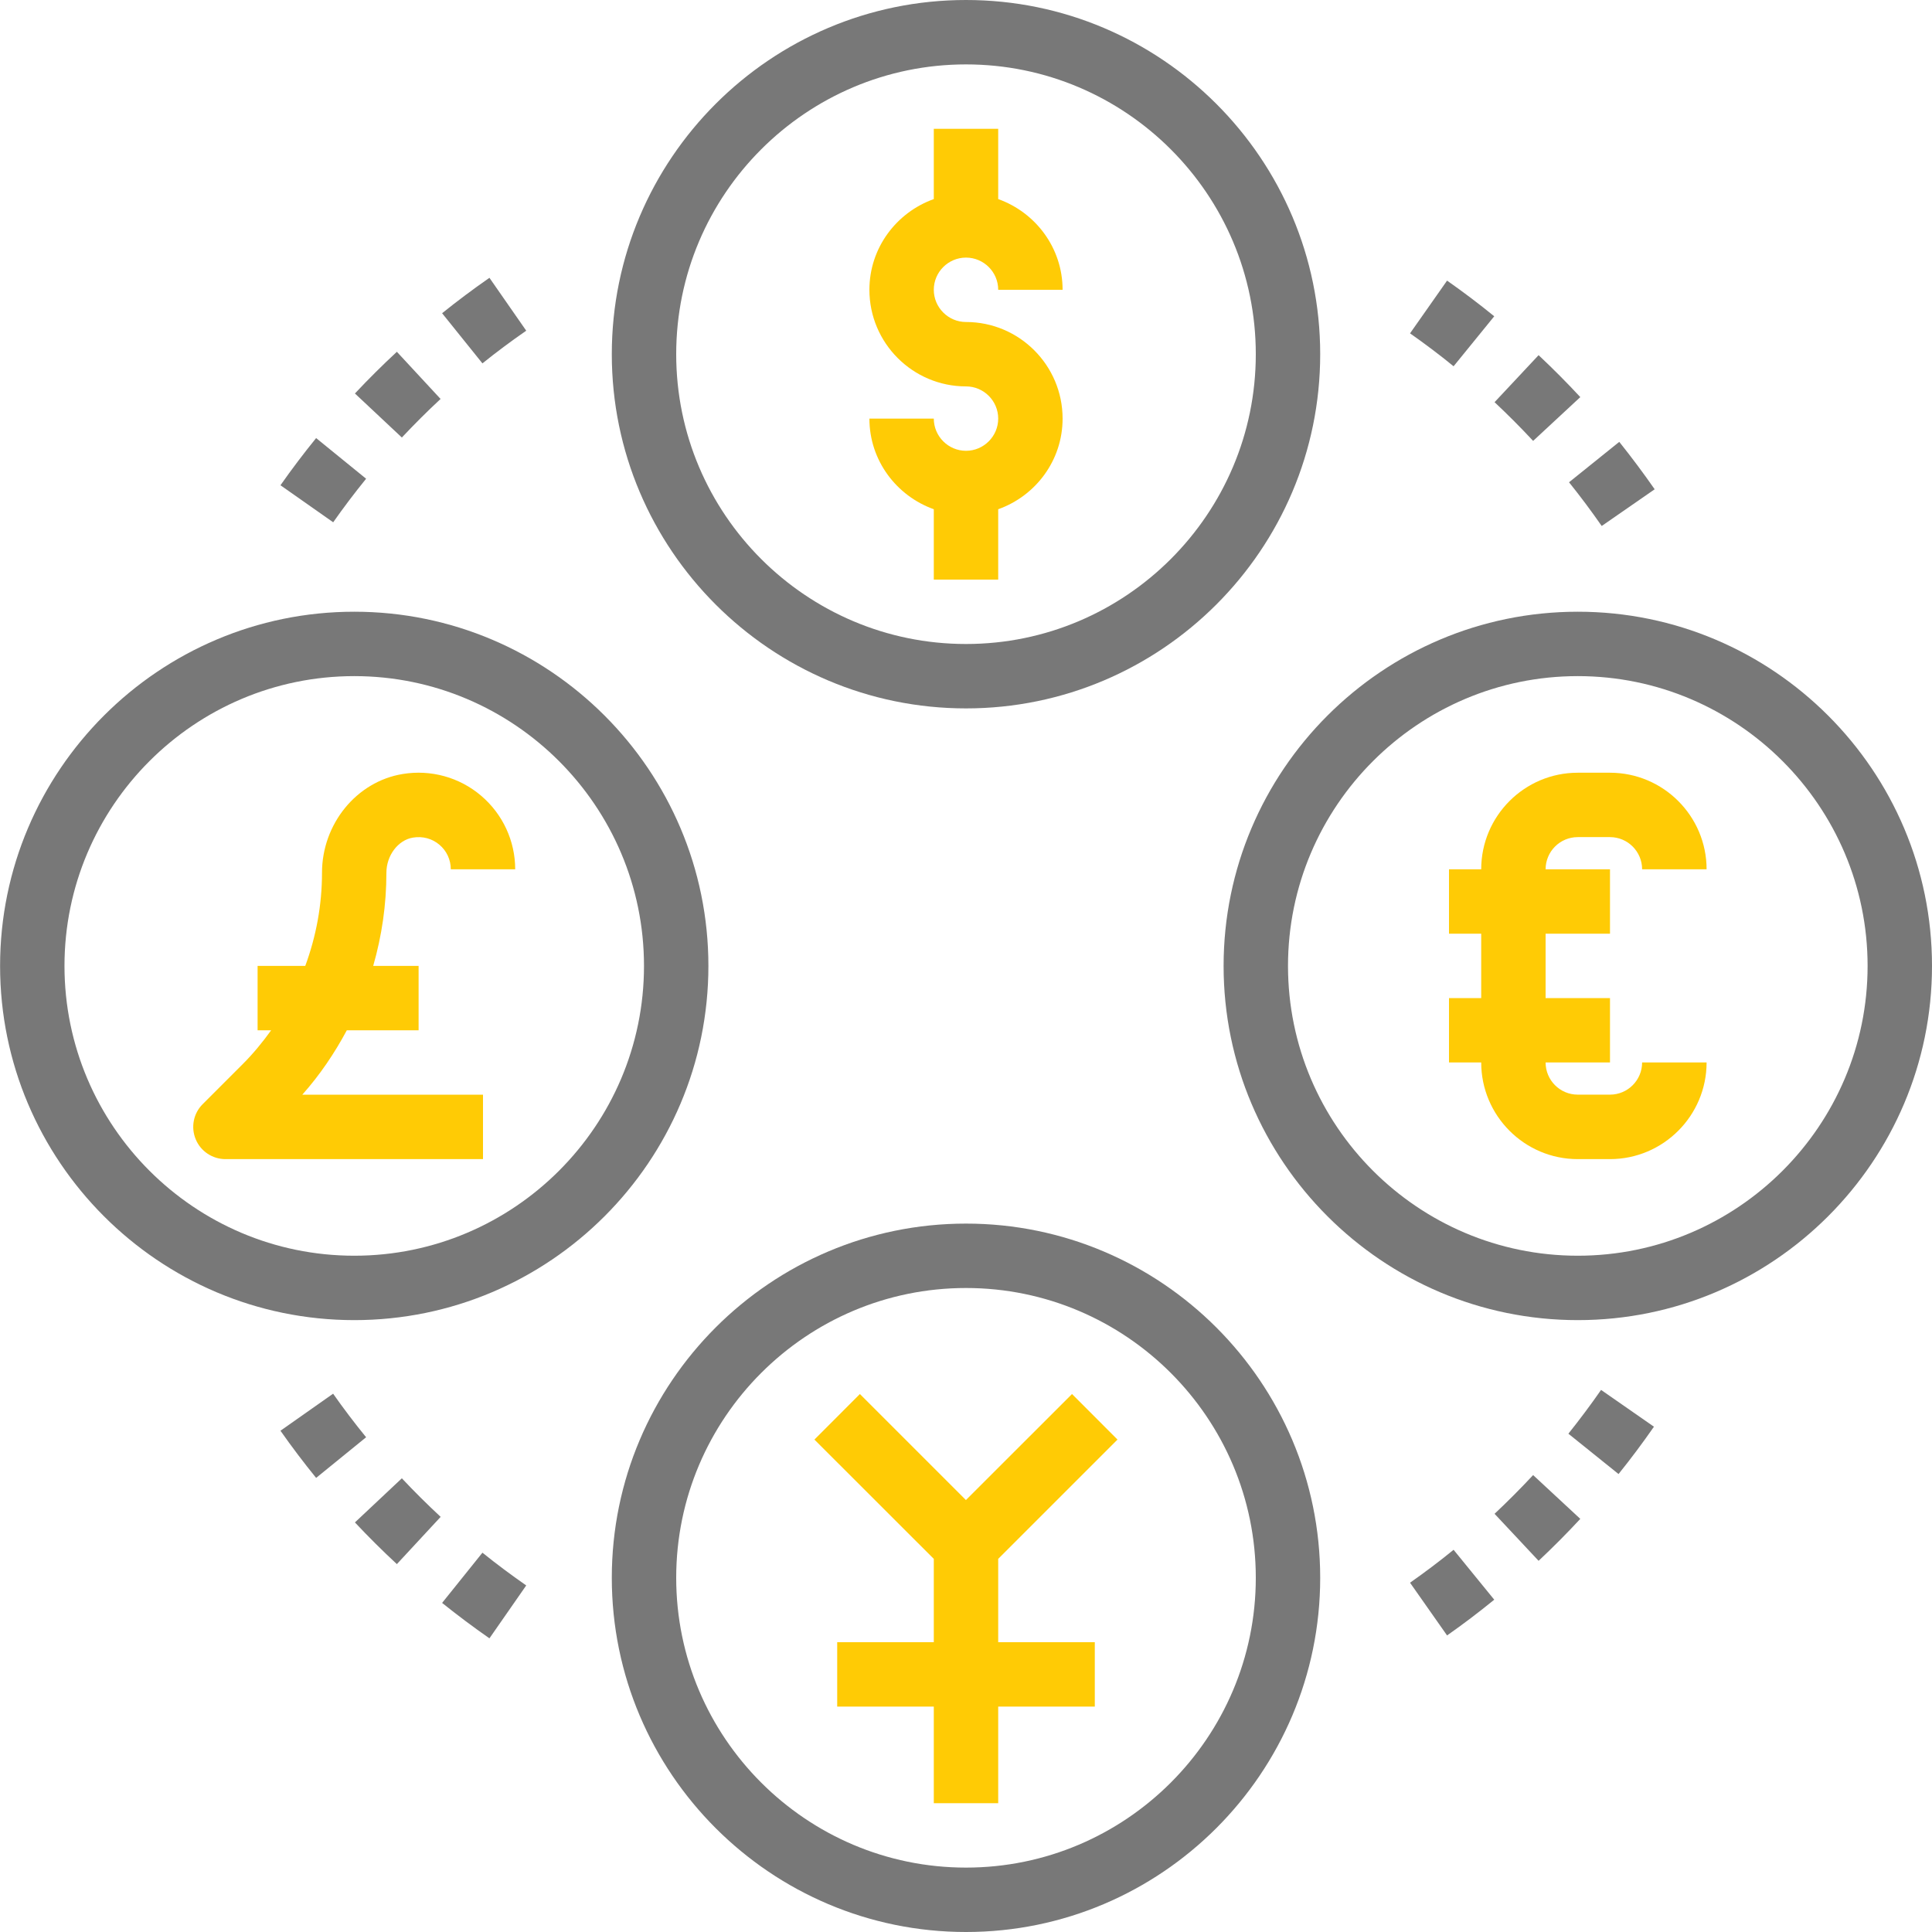
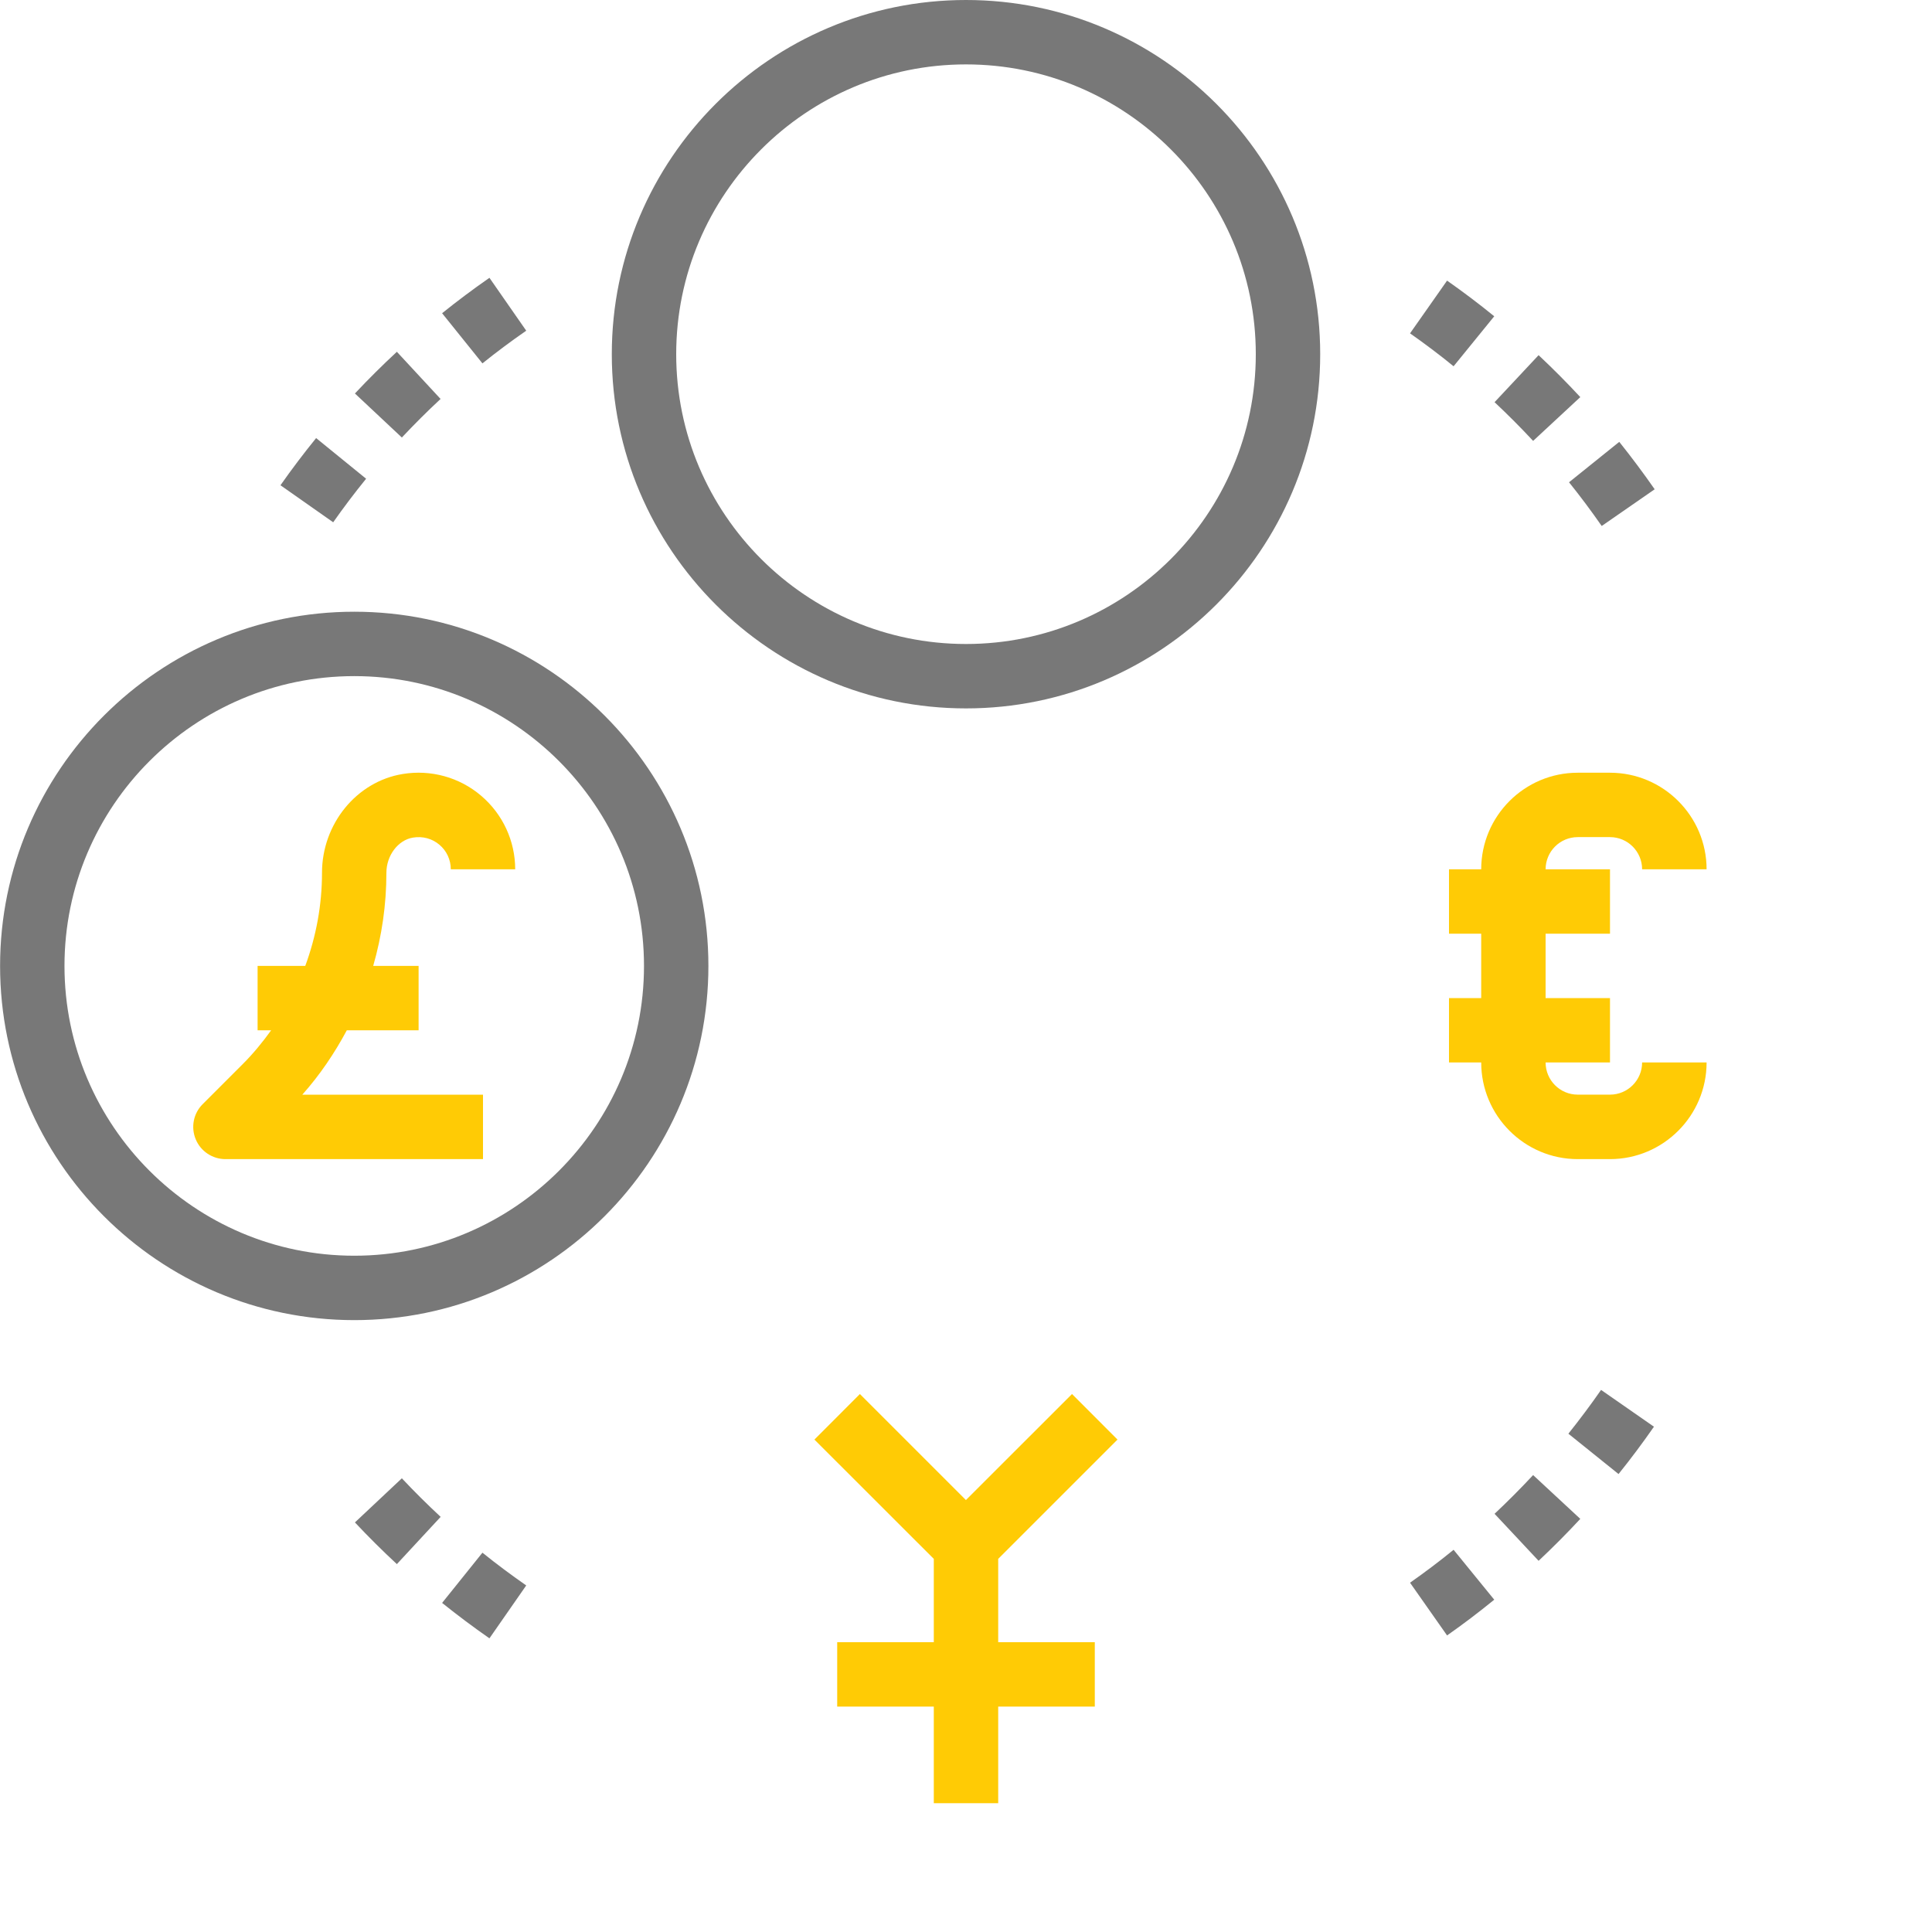
<svg xmlns="http://www.w3.org/2000/svg" width="24" height="24" viewBox="0 0 24 24" fill="none">
  <path d="M12 8.8C14.426 8.8 16.4 6.826 16.4 4.4C16.4 1.974 14.426 0 12 0C9.574 0 7.6 1.974 7.6 4.4C7.6 6.826 9.574 8.8 12 8.8ZM12 0.8C13.985 0.8 15.6 2.415 15.6 4.4C15.6 6.385 13.985 8 12 8C10.015 8 8.4 6.385 8.4 4.4C8.4 2.415 10.015 0.8 12 0.8Z" fill="#787878" />
-   <path d="M12 15.2C9.574 15.2 7.6 17.174 7.6 19.6C7.6 22.026 9.574 24 12 24C14.426 24 16.4 22.026 16.4 19.6C16.4 17.174 14.426 15.2 12 15.2ZM12 23.2C10.015 23.2 8.4 21.584 8.4 19.6C8.4 17.615 10.015 16 12 16C13.985 16 15.6 17.615 15.6 19.6C15.6 21.584 13.985 23.2 12 23.2Z" fill="#787878" />
-   <path d="M19.6 7.599C17.174 7.599 15.2 9.573 15.2 11.999C15.2 14.425 17.174 16.399 19.6 16.399C22.026 16.399 24 14.425 24 11.999C24 9.573 22.026 7.599 19.6 7.599ZM19.6 15.599C17.615 15.599 16 13.984 16 11.999C16 10.015 17.615 8.399 19.6 8.399C21.584 8.399 23.2 10.015 23.2 11.999C23.2 13.984 21.584 15.599 19.6 15.599Z" fill="#787878" />
  <path d="M4.401 16.399C6.827 16.399 8.8 14.425 8.8 11.999C8.8 9.573 6.827 7.599 4.401 7.599C1.975 7.599 0.001 9.573 0.001 11.999C0.001 14.425 1.975 16.399 4.401 16.399ZM4.401 8.399C6.385 8.399 8 10.015 8 11.999C8 13.984 6.385 15.599 4.401 15.599C2.416 15.599 0.801 13.984 0.801 11.999C0.801 10.015 2.416 8.399 4.401 8.399Z" fill="#787878" />
-   <path d="M12 5.6C11.78 5.6 11.6 5.42 11.6 5.2H10.8C10.8 5.72 11.136 6.16 11.6 6.326V7.2H12.4V6.326C12.864 6.161 13.2 5.721 13.2 5.2C13.2 4.538 12.662 4 12 4C11.78 4 11.6 3.82 11.6 3.6C11.6 3.379 11.78 3.2 12 3.2C12.22 3.2 12.4 3.379 12.4 3.6H13.2C13.2 3.079 12.864 2.639 12.4 2.473V1.6H11.6V2.473C11.136 2.639 10.8 3.079 10.8 3.6C10.8 4.261 11.338 4.8 12 4.8C12.22 4.8 12.4 4.979 12.4 5.2C12.4 5.42 12.22 5.6 12 5.6Z" fill="#FFCB05" />
  <path d="M2.8 14.399H6V13.599H3.755C3.974 13.353 4.156 13.083 4.308 12.799H5.2V11.999H4.636C4.743 11.627 4.8 11.239 4.8 10.842C4.8 10.627 4.945 10.435 5.13 10.405C5.251 10.385 5.368 10.417 5.459 10.494C5.549 10.57 5.6 10.681 5.6 10.799H6.4C6.4 10.447 6.246 10.114 5.977 9.885C5.709 9.656 5.352 9.557 5.002 9.615C4.43 9.708 4 10.235 4 10.842C4 11.243 3.927 11.633 3.792 11.999H3.2V12.799H3.368C3.262 12.946 3.147 13.087 3.017 13.217L2.518 13.716C2.403 13.83 2.369 14.002 2.431 14.152C2.492 14.301 2.639 14.399 2.8 14.399L2.8 14.399Z" fill="#FFCB05" />
  <path d="M13.882 17.883L13.317 17.317L11.999 18.634L10.682 17.317L10.117 17.883L11.6 19.365V20.4H10.4V21.2H11.6V22.4H12.4V21.2H13.6V20.4H12.4V19.365L13.882 17.883Z" fill="#FFCB05" />
  <path d="M19.599 10.399H20C20.22 10.399 20.399 10.578 20.399 10.799H21.2C21.2 10.137 20.661 9.599 20 9.599H19.599C18.938 9.599 18.4 10.137 18.4 10.799H18V11.599H18.4V12.399H18V13.198H18.4C18.4 13.86 18.938 14.399 19.599 14.399H20C20.661 14.399 21.2 13.86 21.2 13.198H20.399C20.399 13.419 20.22 13.598 20 13.598H19.599C19.379 13.598 19.2 13.419 19.2 13.198H20V12.399H19.2V11.599H20V10.799H19.2C19.2 10.578 19.379 10.399 19.599 10.399Z" fill="#FFCB05" />
  <path d="M19.631 4.933C19.465 4.754 19.292 4.58 19.113 4.412L18.566 4.996C18.731 5.151 18.891 5.311 19.045 5.477L19.631 4.933Z" fill="#787878" />
  <path d="M18.562 3.929C18.372 3.774 18.177 3.627 17.976 3.486L17.516 4.141C17.701 4.271 17.882 4.407 18.057 4.55L18.562 3.929Z" fill="#787878" />
  <path d="M19.897 6.534L20.555 6.078C20.415 5.877 20.268 5.68 20.115 5.489L19.491 5.991C19.633 6.167 19.768 6.349 19.897 6.534L19.897 6.534Z" fill="#787878" />
  <path d="M6.537 4.108L6.08 3.451C5.879 3.591 5.683 3.737 5.492 3.891L5.993 4.514C6.169 4.372 6.351 4.237 6.537 4.108L6.537 4.108Z" fill="#787878" />
  <path d="M5.473 4.956L4.93 4.37C4.75 4.537 4.576 4.71 4.409 4.888L4.992 5.435C5.147 5.27 5.307 5.11 5.473 4.956Z" fill="#787878" />
  <path d="M4.548 5.947L3.927 5.442C3.773 5.632 3.625 5.827 3.484 6.028L4.139 6.488C4.269 6.303 4.405 6.123 4.548 5.947H4.548Z" fill="#787878" />
  <path d="M18.566 18.805L19.113 19.389C19.292 19.221 19.465 19.047 19.631 18.868L19.045 18.324C18.891 18.489 18.731 18.65 18.566 18.805Z" fill="#787878" />
  <path d="M20.546 17.723L19.889 17.266C19.76 17.452 19.624 17.633 19.483 17.81L20.106 18.311C20.26 18.12 20.406 17.924 20.546 17.723L20.546 17.723Z" fill="#787878" />
  <path d="M17.516 19.661L17.976 20.316C18.177 20.175 18.372 20.027 18.562 19.872L18.057 19.252C17.882 19.395 17.701 19.531 17.516 19.661V19.661Z" fill="#787878" />
-   <path d="M3.484 17.773C3.625 17.974 3.773 18.169 3.927 18.359L4.548 17.854C4.405 17.679 4.268 17.498 4.138 17.313L3.484 17.773Z" fill="#787878" />
  <path d="M5.474 18.843C5.308 18.689 5.147 18.529 4.992 18.364L4.409 18.912C4.576 19.09 4.75 19.263 4.93 19.43L5.474 18.843Z" fill="#787878" />
  <path d="M6.537 19.695C6.351 19.565 6.169 19.43 5.993 19.288L5.492 19.912C5.683 20.065 5.879 20.212 6.08 20.352L6.537 19.695Z" fill="#787878" />
</svg>